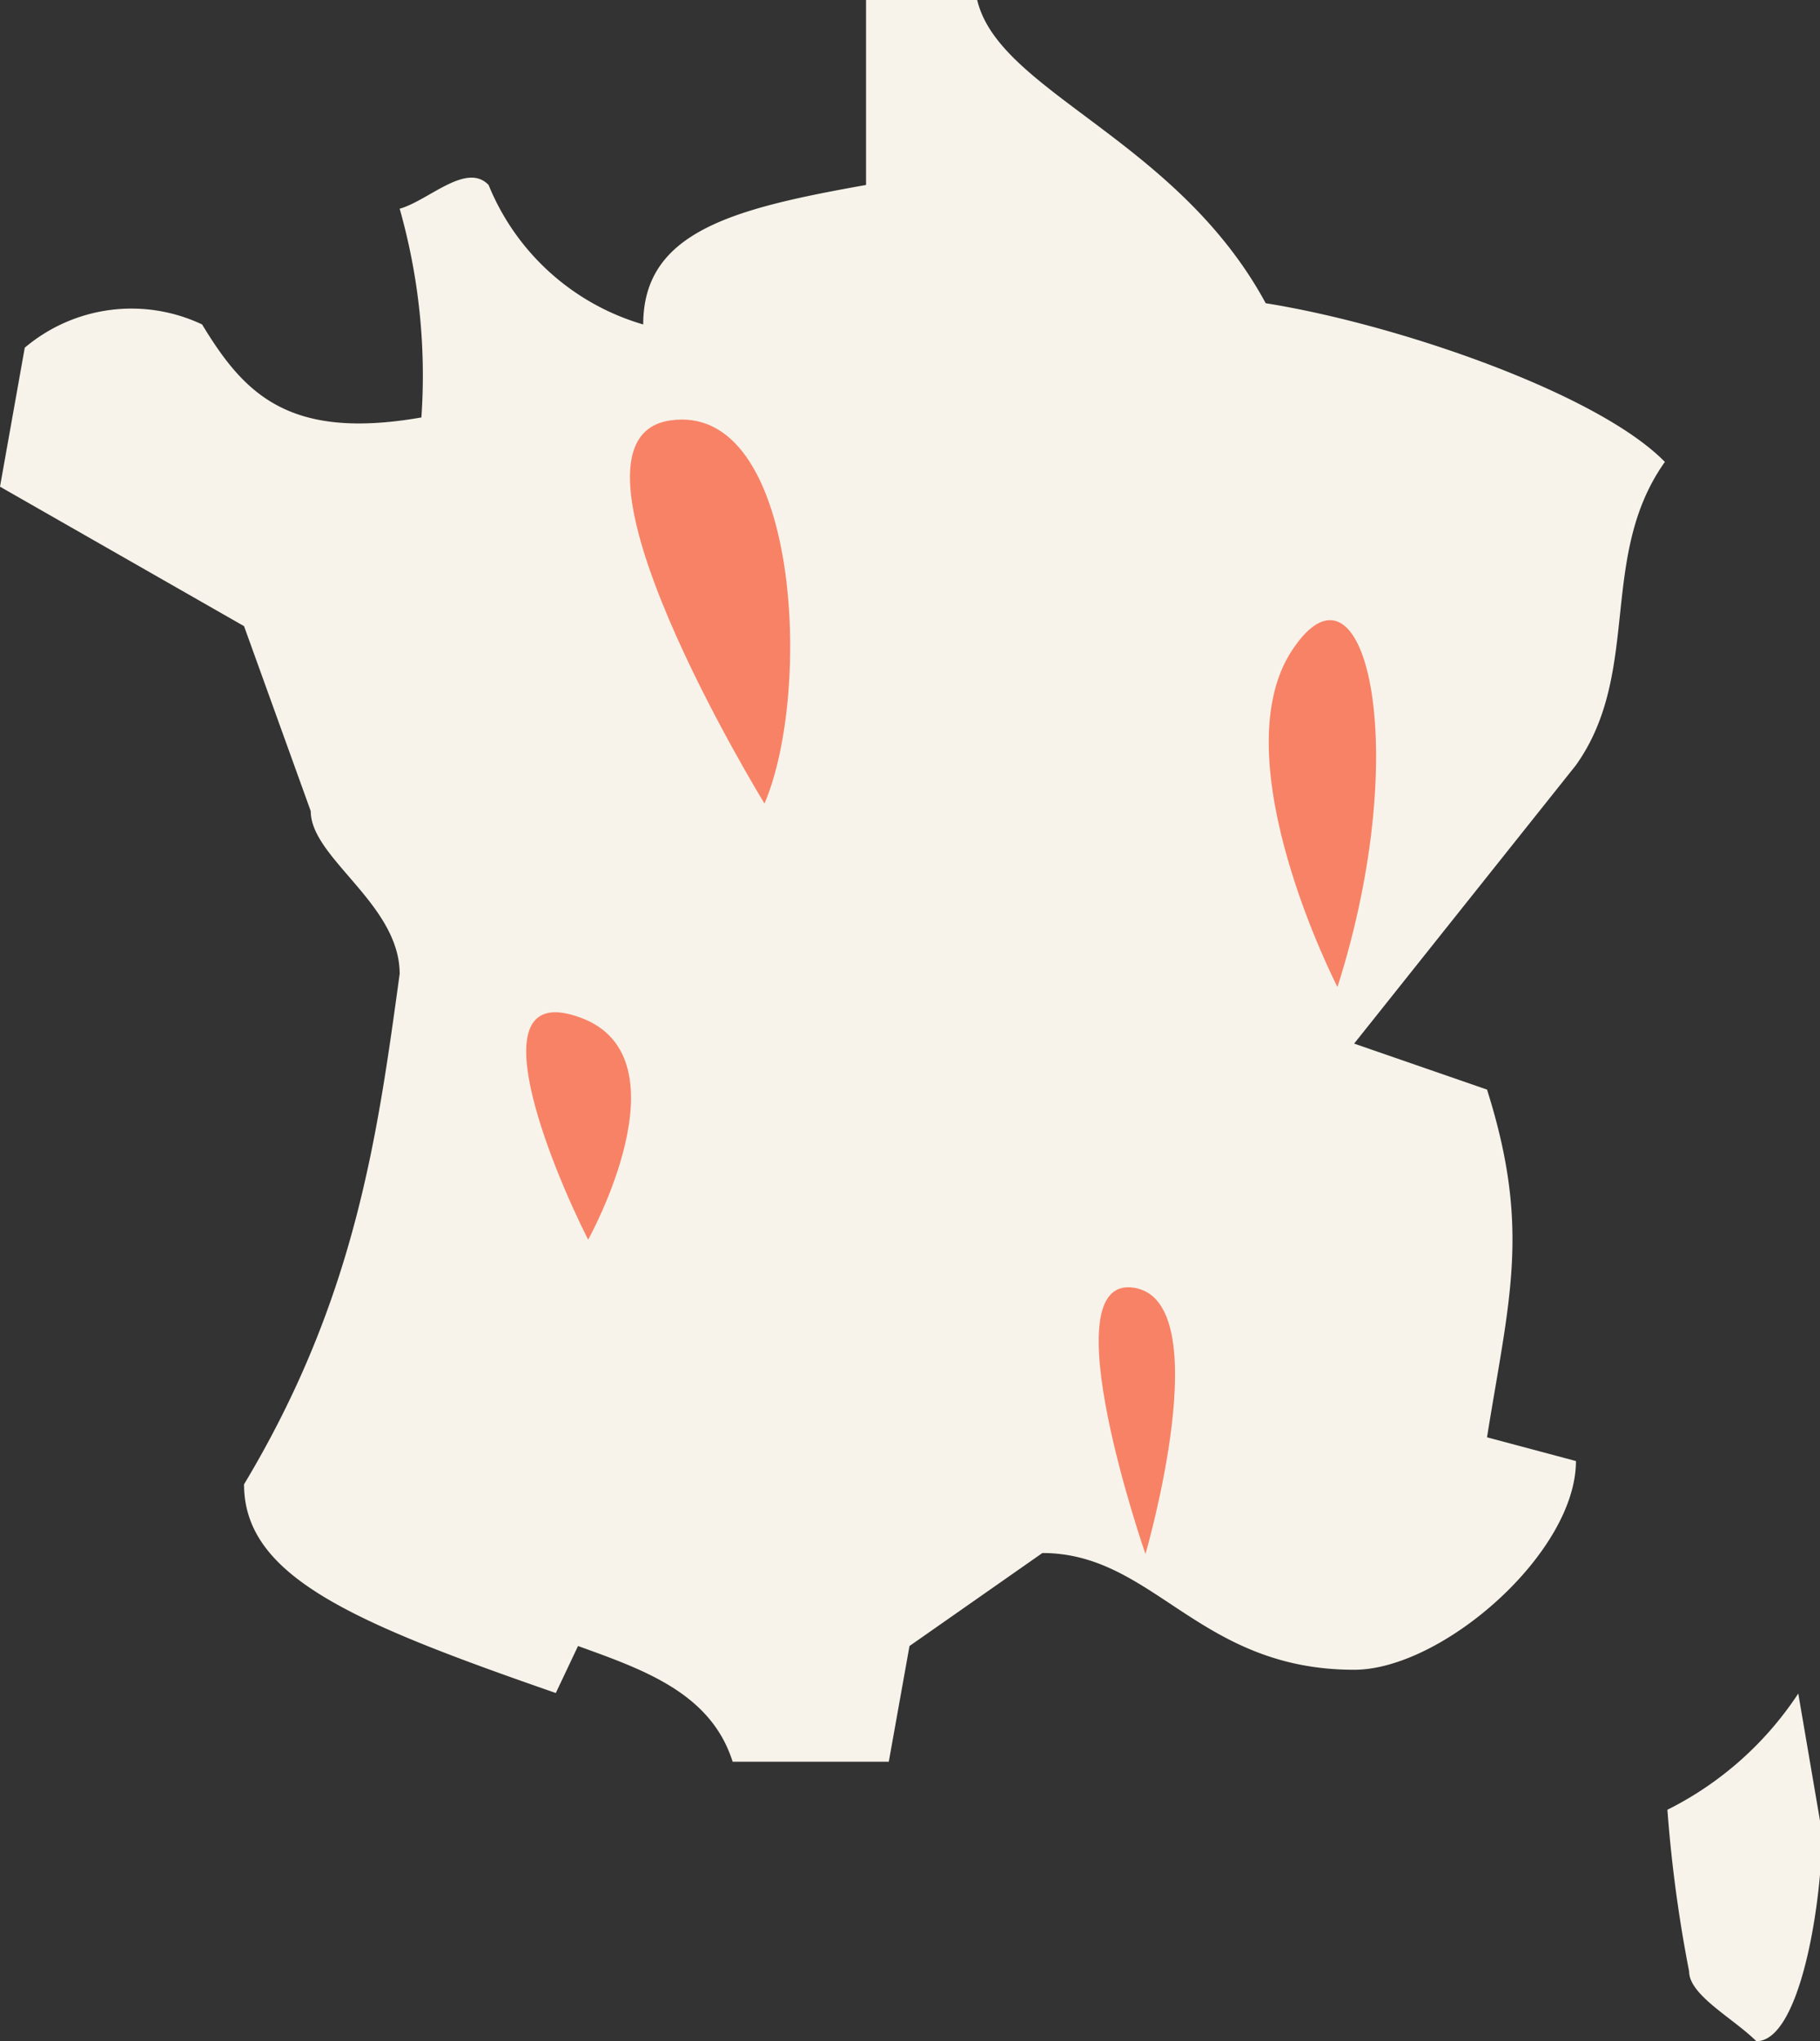
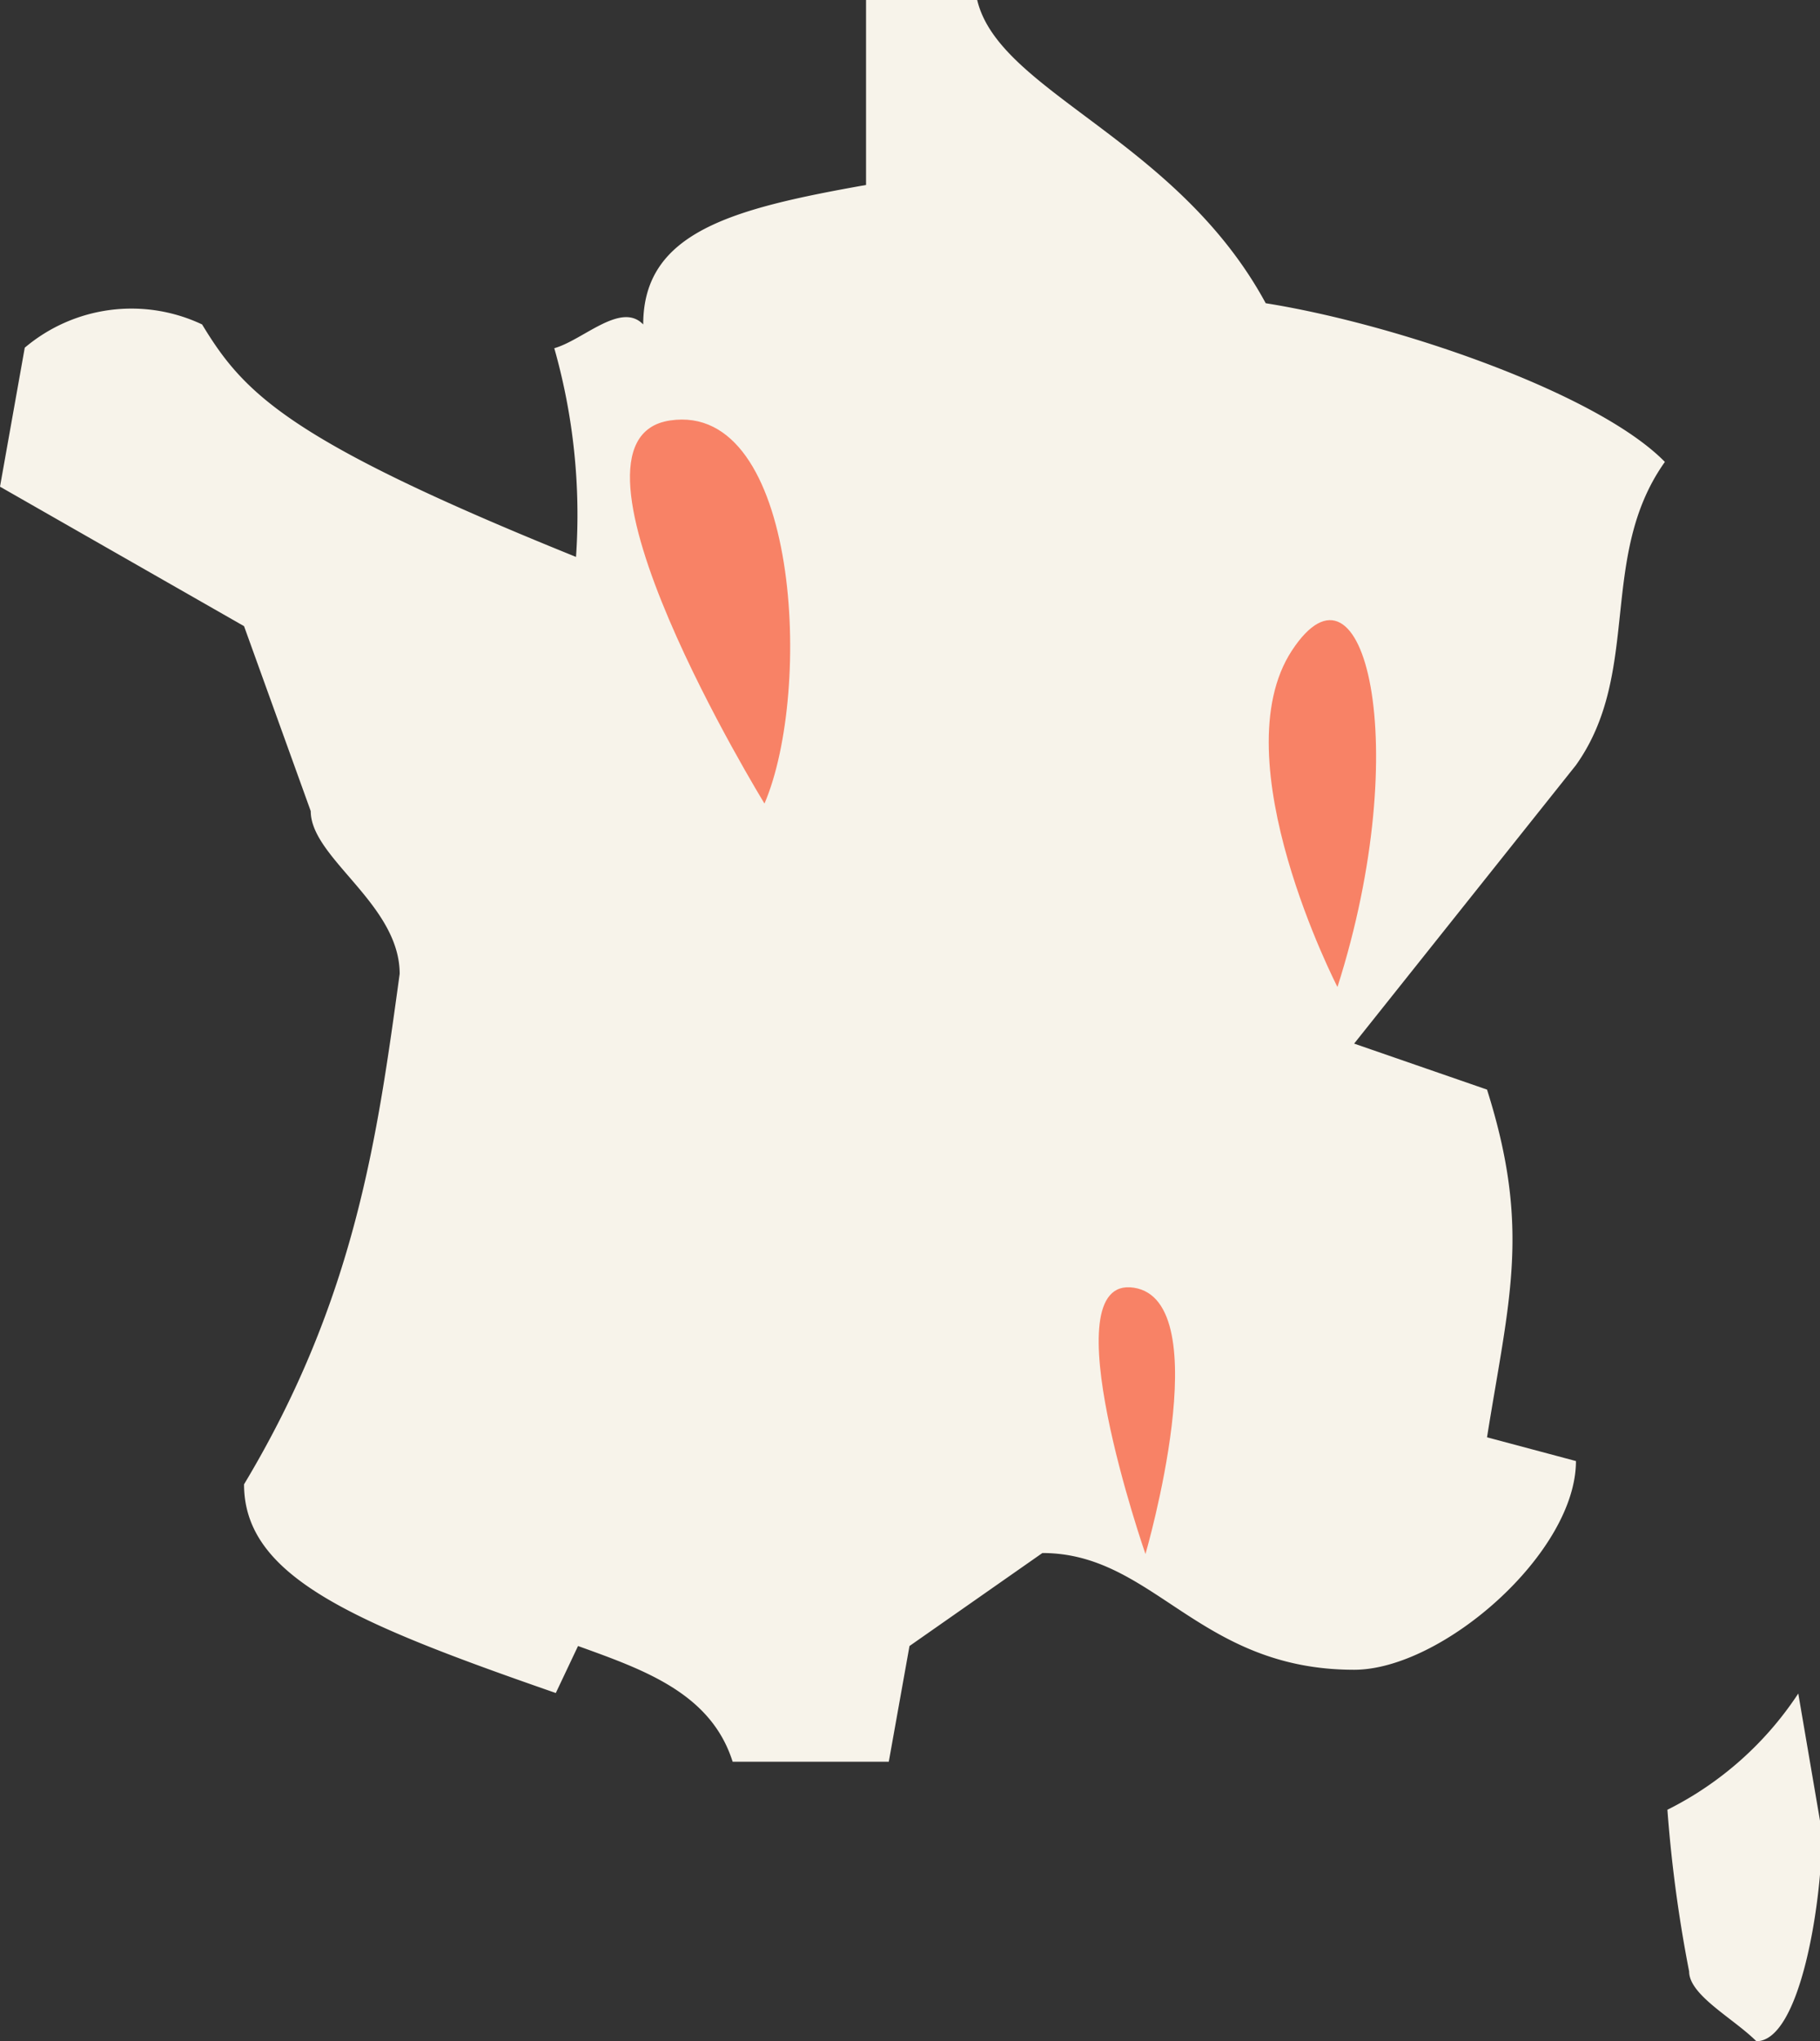
<svg xmlns="http://www.w3.org/2000/svg" viewBox="0 0 36.02 40.39">
  <rect x="0" y="0" width="36.02" height="40.39" fill="#333333" stroke="none" />
  <defs>
    <style>.a{fill:#f7f3ea;}.b{fill:#f88266;}</style>
  </defs>
-   <path class="a" d="M17.14,0V3.66c-2.65.47-4.41.93-4.41,2.76A4.73,4.73,0,0,1,9.67,3.66c-.44-.46-1.19.31-1.76.47a12.08,12.08,0,0,1,.43,4.13C5.71,8.72,4.83,7.79,4,6.42a3.27,3.27,0,0,0-3.51.46L0,9.63l4.83,2.76,1.32,3.66c0,.93,1.76,1.84,1.76,3.22-.44,3.2-.87,6.42-3.08,10.1C4.83,31.2,7,32.11,11,33.5l.44-.93c1.3.47,2.63.93,3.06,2.29h3.09L18,32.57l2.63-1.84c2.21,0,3.09,2.31,6.17,2.31,1.74,0,4.39-2.31,4.39-4.13l-1.76-.47c.44-2.75.87-4.13,0-6.88l-2.63-.91,4.39-5.51c1.31-1.84.43-4.13,1.76-6C31.63,7.79,27.68,6.42,25.05,6,23.29,2.75,19.77,1.82,19.34,0ZM35.59,33.51A6.66,6.66,0,0,1,33,35.81a27.26,27.26,0,0,0,.43,3.2c0,.47.88.93,1.33,1.38.87,0,1.3-2.75,1.3-4.13Z" />
-   <path class="b" d="M11.64,24.53s2-3.59-.14-4.39S10.92,23.11,11.64,24.53Z" />
+   <path class="a" d="M17.14,0V3.66c-2.65.47-4.41.93-4.41,2.76c-.44-.46-1.19.31-1.76.47a12.08,12.08,0,0,1,.43,4.13C5.71,8.72,4.83,7.79,4,6.42a3.27,3.27,0,0,0-3.51.46L0,9.63l4.83,2.76,1.32,3.66c0,.93,1.76,1.84,1.76,3.22-.44,3.2-.87,6.42-3.08,10.1C4.83,31.2,7,32.11,11,33.5l.44-.93c1.3.47,2.63.93,3.06,2.29h3.09L18,32.57l2.63-1.84c2.21,0,3.09,2.31,6.17,2.31,1.74,0,4.39-2.31,4.39-4.13l-1.76-.47c.44-2.75.87-4.13,0-6.88l-2.63-.91,4.39-5.51c1.31-1.84.43-4.13,1.76-6C31.63,7.79,27.68,6.42,25.05,6,23.29,2.75,19.77,1.82,19.34,0ZM35.59,33.51A6.66,6.66,0,0,1,33,35.81a27.26,27.26,0,0,0,.43,3.2c0,.47.88.93,1.33,1.38.87,0,1.3-2.75,1.3-4.13Z" />
  <path class="b" d="M15.13,15.9s-4.42-7.2-1.87-7.58S16.09,13.66,15.13,15.9Z" />
  <path class="b" d="M26.47,19.53s-2.32-4.5-.9-6.66S28,14.73,26.47,19.53Z" />
  <path class="b" d="M22.67,30.75s-1.92-5.53-.23-5.27S22.67,30.75,22.67,30.75Z" />
</svg>